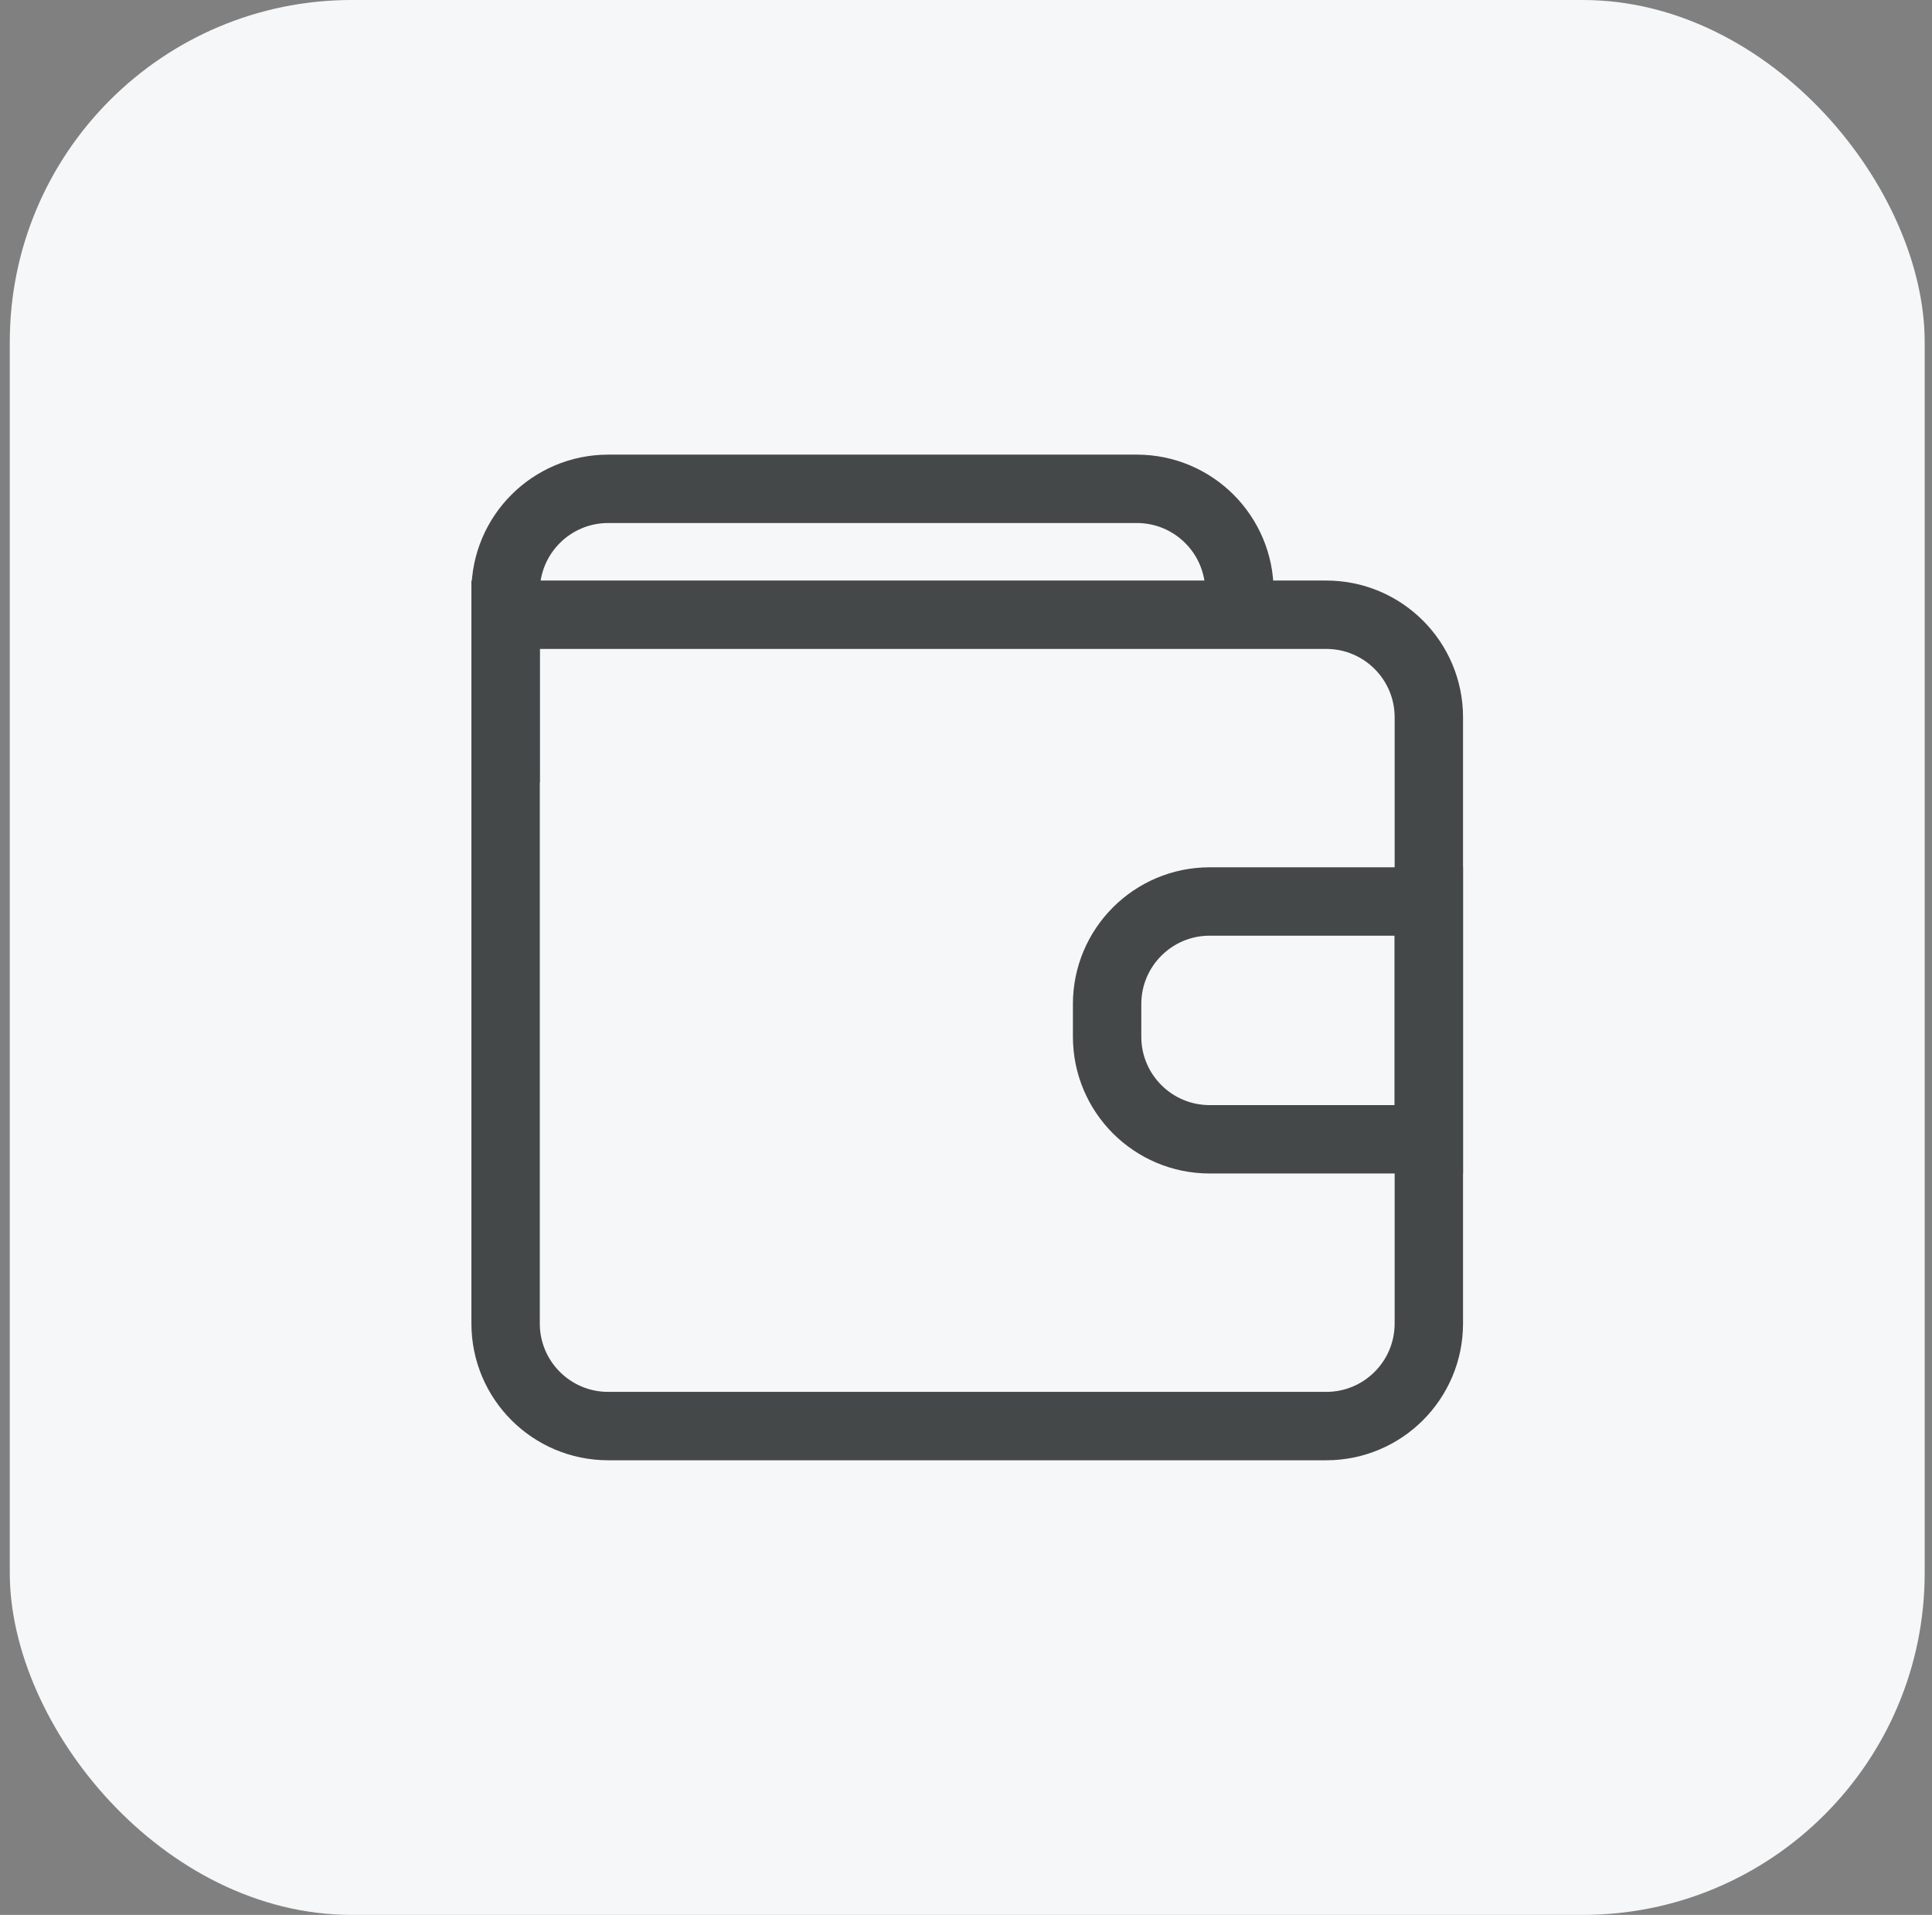
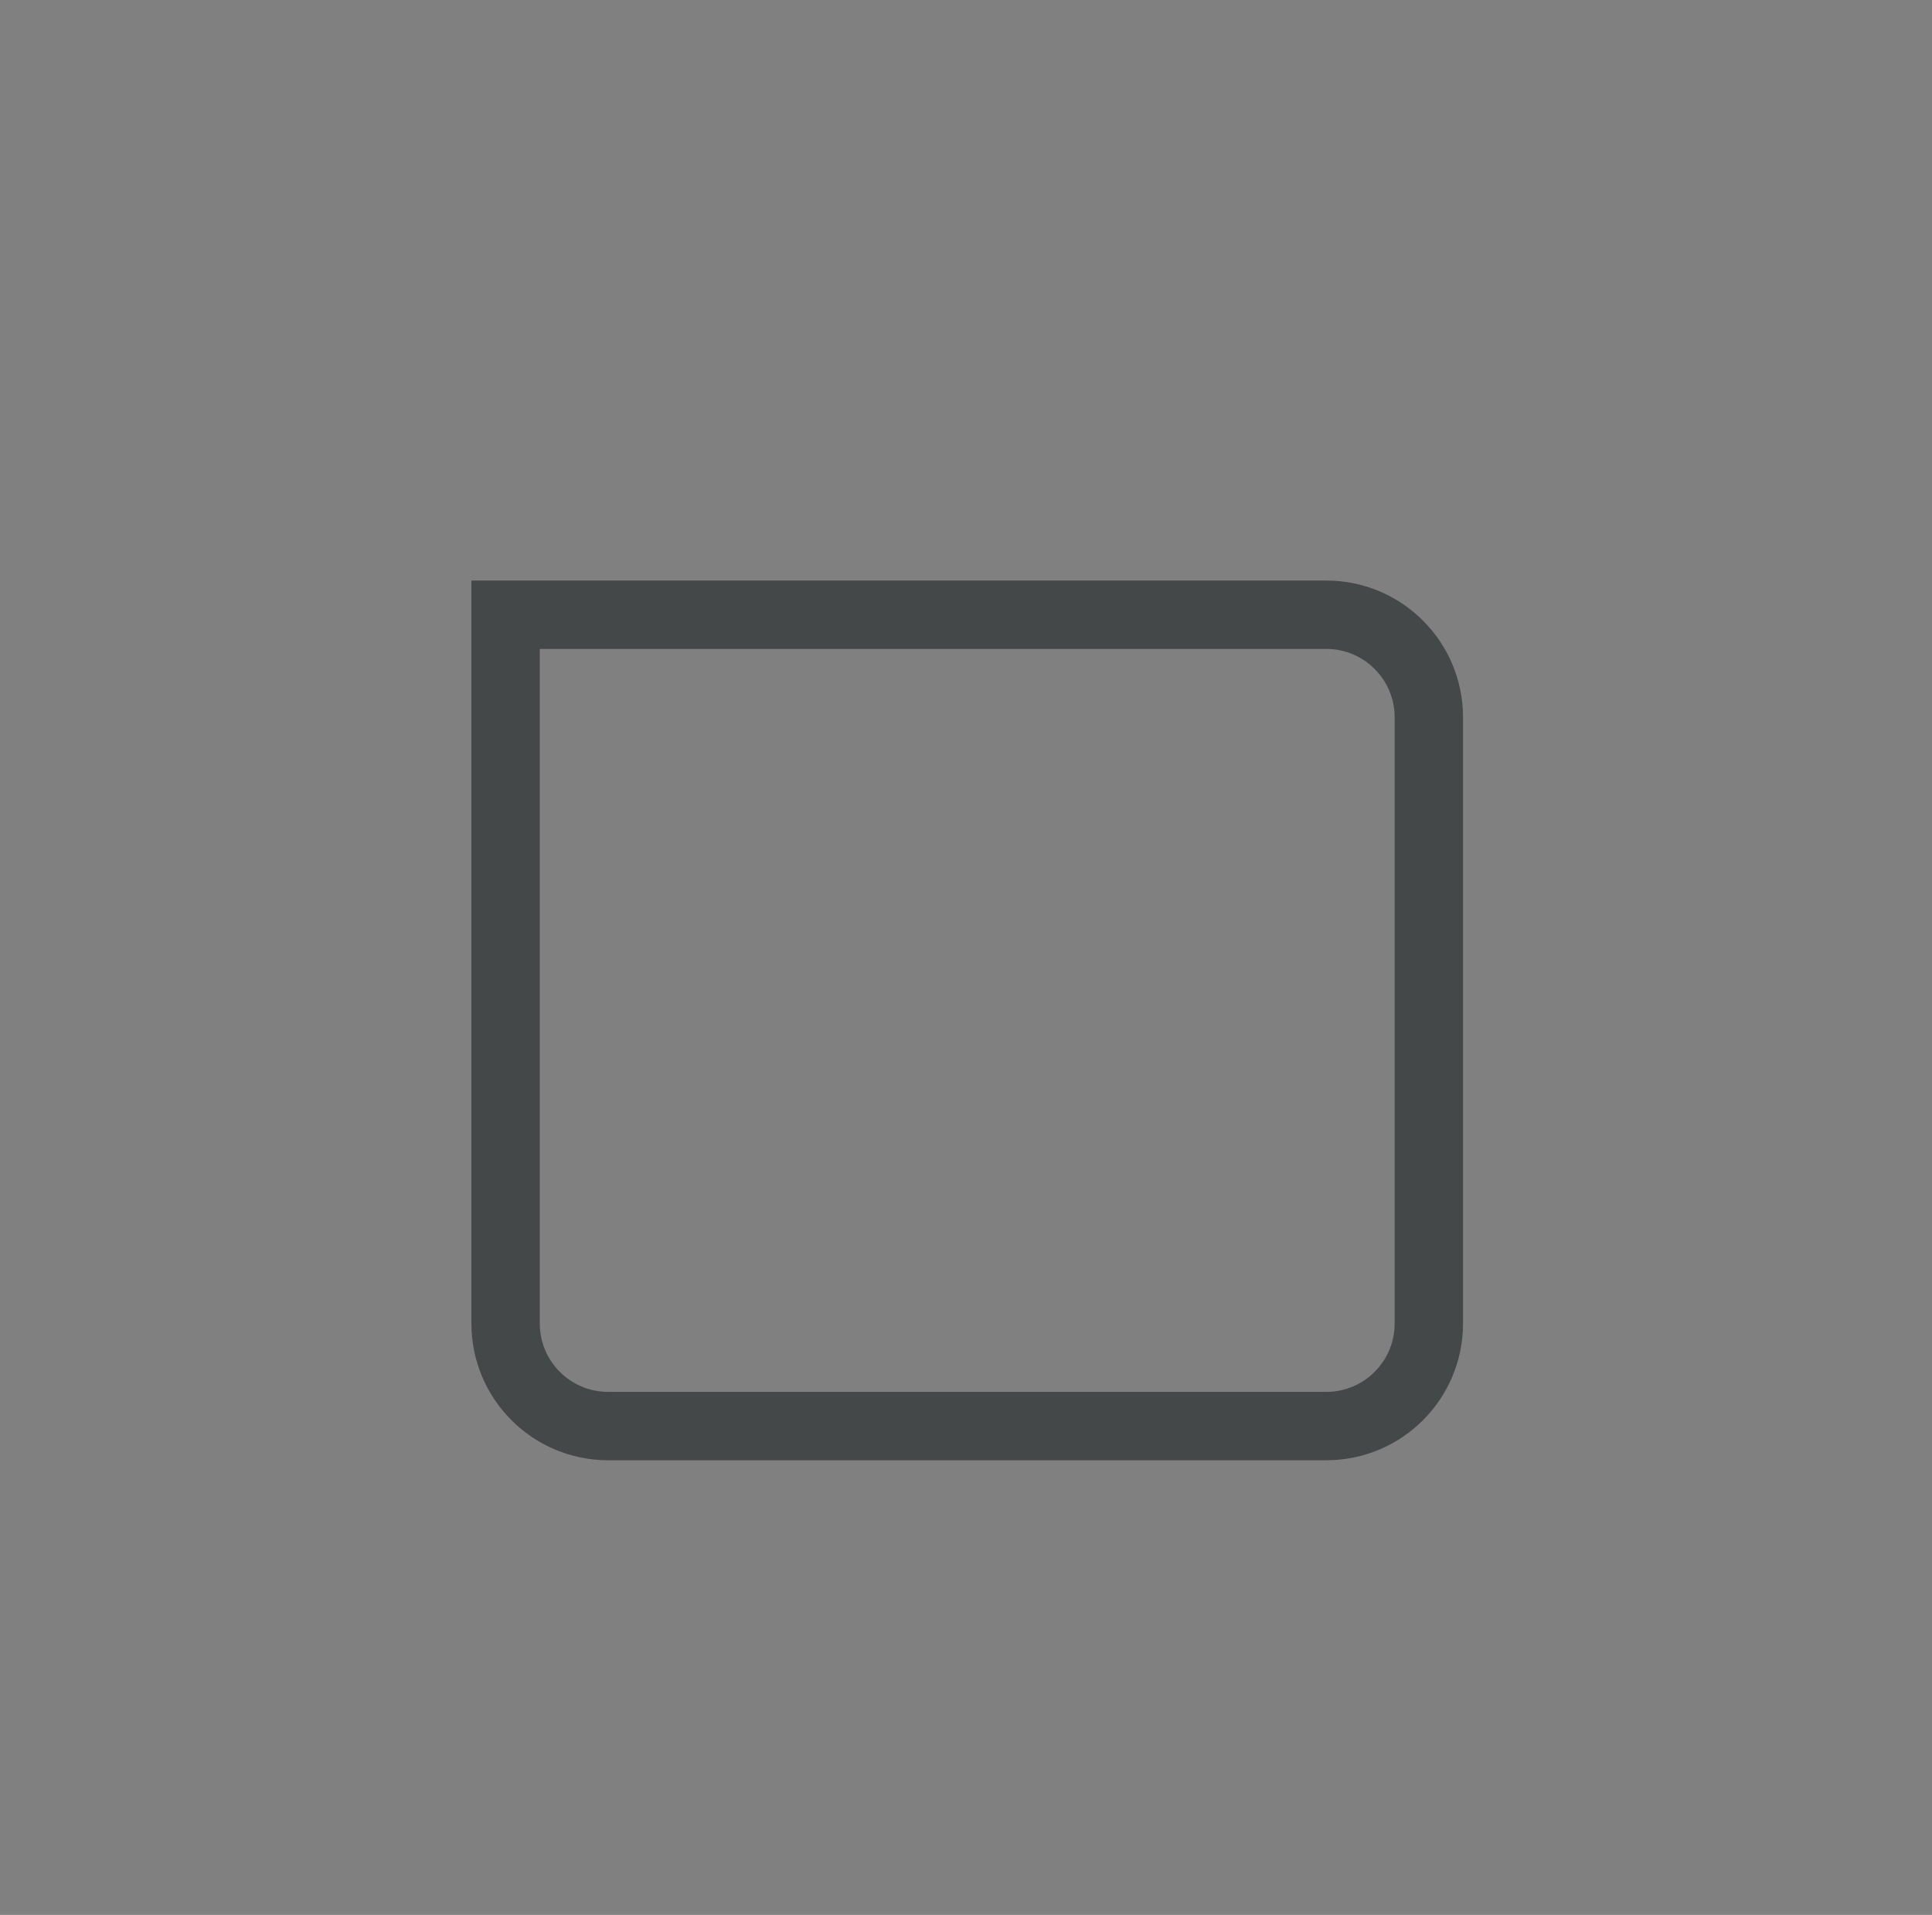
<svg xmlns="http://www.w3.org/2000/svg" width="113" height="112" viewBox="0 0 113 112" fill="none">
  <rect x="0" y="0" width="113" height="112" fill="#808080" stroke="none" />
  <g id="function23">
-     <rect x="0.572" width="112" height="112" rx="20" fill="#F5F7F8" />
    <g id="Group 12">
      <path id="Rectangle 10" d="M29.572 35.955H77.571C80.885 35.955 83.571 38.641 83.571 41.955V77.409C83.571 80.723 80.885 83.409 77.571 83.409H35.572C32.258 83.409 29.572 80.723 29.572 77.409V35.955Z" stroke="#454849" stroke-width="4" />
-       <path id="Rectangle 11" d="M29.572 45.773L29.572 34.591C29.572 31.277 32.258 28.591 35.572 28.591L66.493 28.591C69.806 28.591 72.493 31.277 72.493 34.591L72.493 35.955" stroke="#454849" stroke-width="4" />
-       <path id="Rectangle 12" d="M64.753 58.727C64.753 55.414 67.44 52.727 70.753 52.727H83.571V66.636H70.753C67.44 66.636 64.753 63.95 64.753 60.636V58.727Z" stroke="#454849" stroke-width="4" />
    </g>
  </g>
</svg>